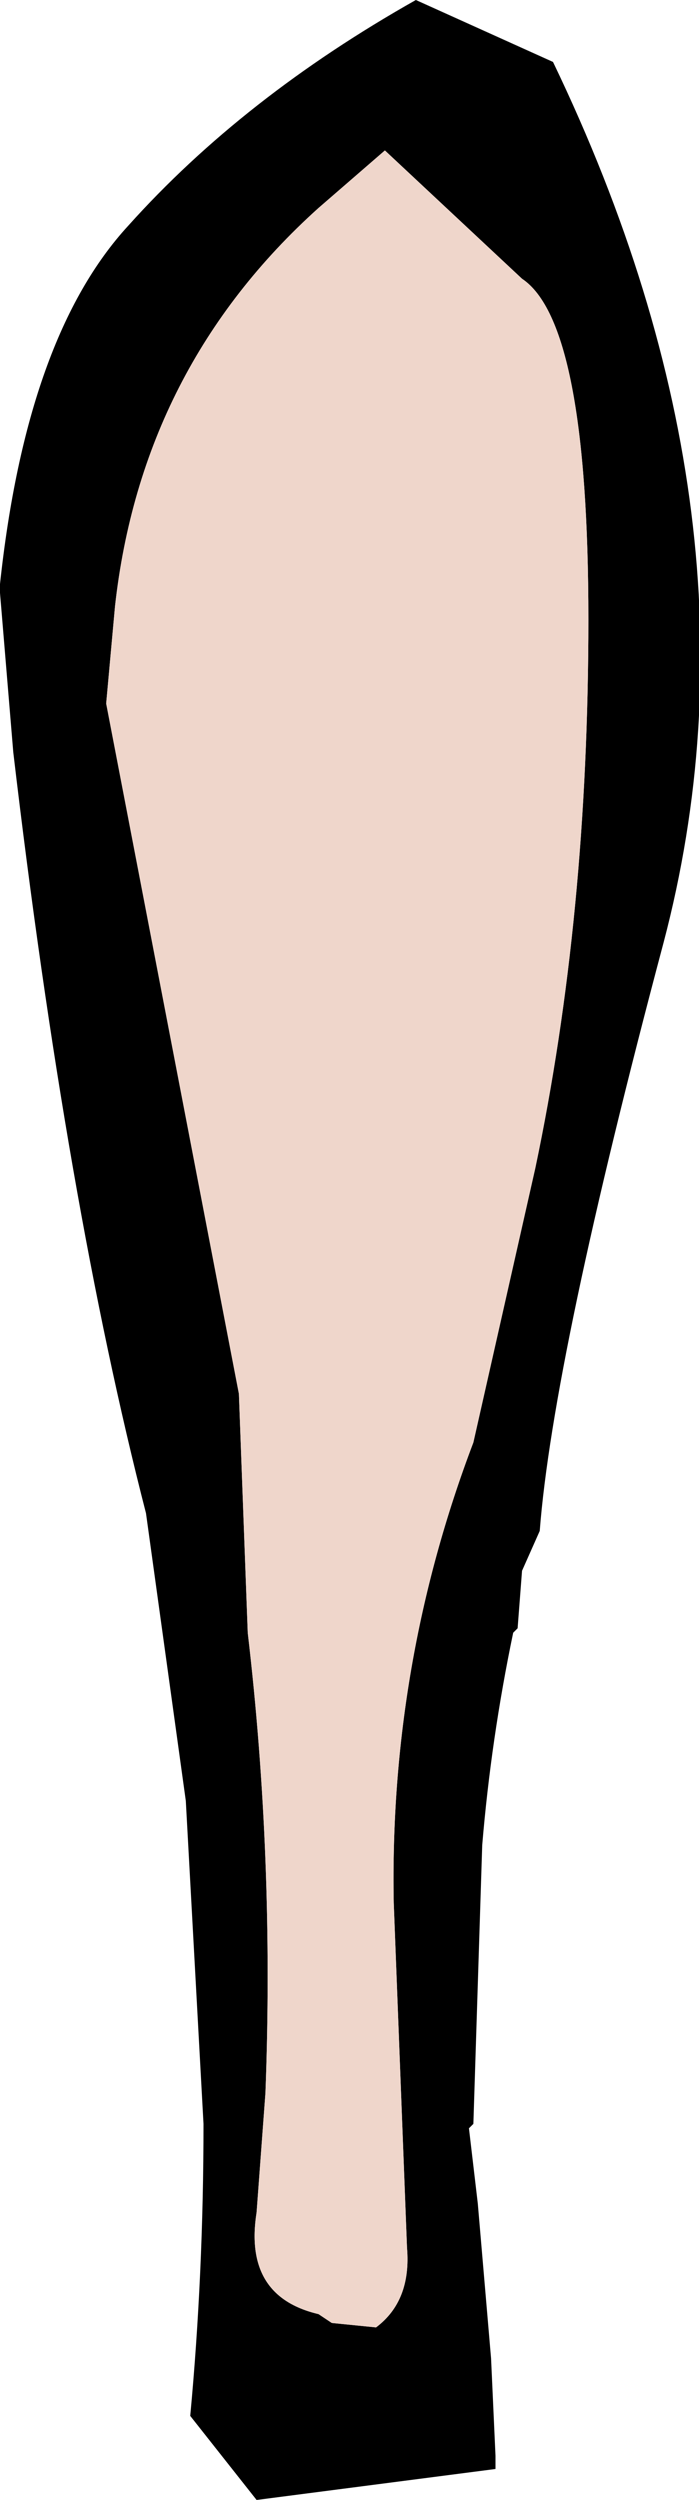
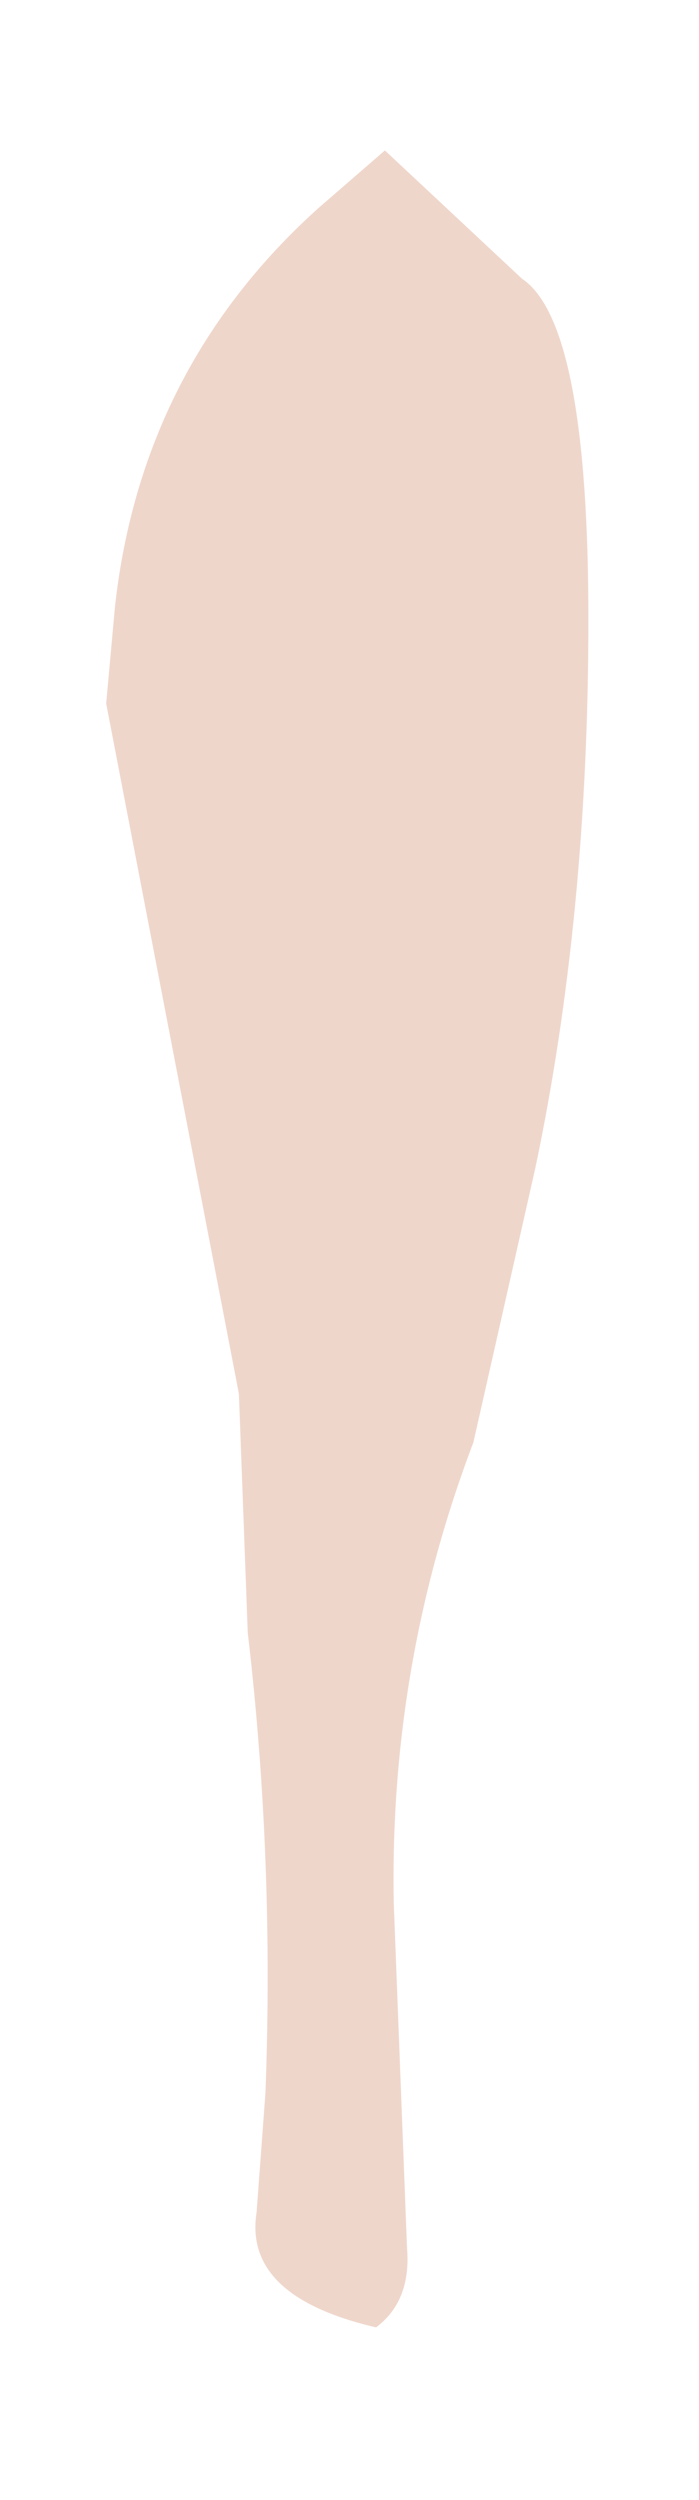
<svg xmlns="http://www.w3.org/2000/svg" height="28.25px" width="7.9px">
  <g transform="matrix(1.0, 0.0, 0.0, 1.0, 4.3, 14.1)">
-     <path d="M1.6 -10.95 L0.05 -12.4 -0.7 -11.75 Q-2.7 -9.95 -3.0 -7.25 L-3.1 -6.15 -1.6 1.65 -1.5 4.35 Q-1.2 6.9 -1.3 9.55 L-1.4 10.9 Q-1.55 11.85 -0.7 12.05 L-0.55 12.15 -0.05 12.2 Q0.35 11.9 0.3 11.3 L0.15 7.4 Q0.1 4.7 1.05 2.2 L1.75 -0.9 Q2.35 -3.75 2.35 -7.1 2.35 -10.45 1.6 -10.95 M3.2 -3.45 Q1.95 1.25 1.8 3.2 L1.6 3.65 1.55 4.3 1.5 4.35 Q1.25 5.55 1.15 6.75 L1.05 9.9 1.0 9.95 1.1 10.8 1.25 12.55 1.3 13.65 1.3 13.8 -1.4 14.15 -2.15 13.2 Q-2.0 11.6 -2.0 9.9 L-2.2 6.25 -2.65 3.0 Q-3.55 -0.5 -4.15 -5.6 L-4.3 -7.4 -4.3 -7.5 Q-4.0 -10.3 -2.85 -11.55 -1.55 -13.0 0.4 -14.1 L1.95 -13.4 Q4.45 -8.2 3.2 -3.45" fill="#000000" fill-rule="evenodd" stroke="none" />
-     <path d="M1.6 -10.95 Q2.35 -10.45 2.35 -7.1 2.35 -3.75 1.75 -0.9 L1.05 2.2 Q0.1 4.7 0.15 7.4 L0.3 11.3 Q0.35 11.9 -0.05 12.2 L-0.55 12.15 -0.7 12.05 Q-1.55 11.85 -1.4 10.9 L-1.3 9.55 Q-1.2 6.9 -1.5 4.35 L-1.6 1.65 -3.1 -6.15 -3.0 -7.25 Q-2.7 -9.95 -0.7 -11.75 L0.05 -12.4 1.6 -10.95" fill="#efd6cb" fill-rule="evenodd" stroke="none" />
+     <path d="M1.6 -10.95 Q2.35 -10.45 2.35 -7.1 2.35 -3.75 1.75 -0.9 L1.05 2.2 Q0.1 4.7 0.15 7.4 L0.3 11.3 Q0.35 11.9 -0.05 12.2 Q-1.55 11.85 -1.4 10.9 L-1.3 9.55 Q-1.2 6.9 -1.5 4.35 L-1.6 1.65 -3.1 -6.15 -3.0 -7.25 Q-2.7 -9.95 -0.7 -11.75 L0.05 -12.4 1.6 -10.95" fill="#efd6cb" fill-rule="evenodd" stroke="none" />
  </g>
</svg>